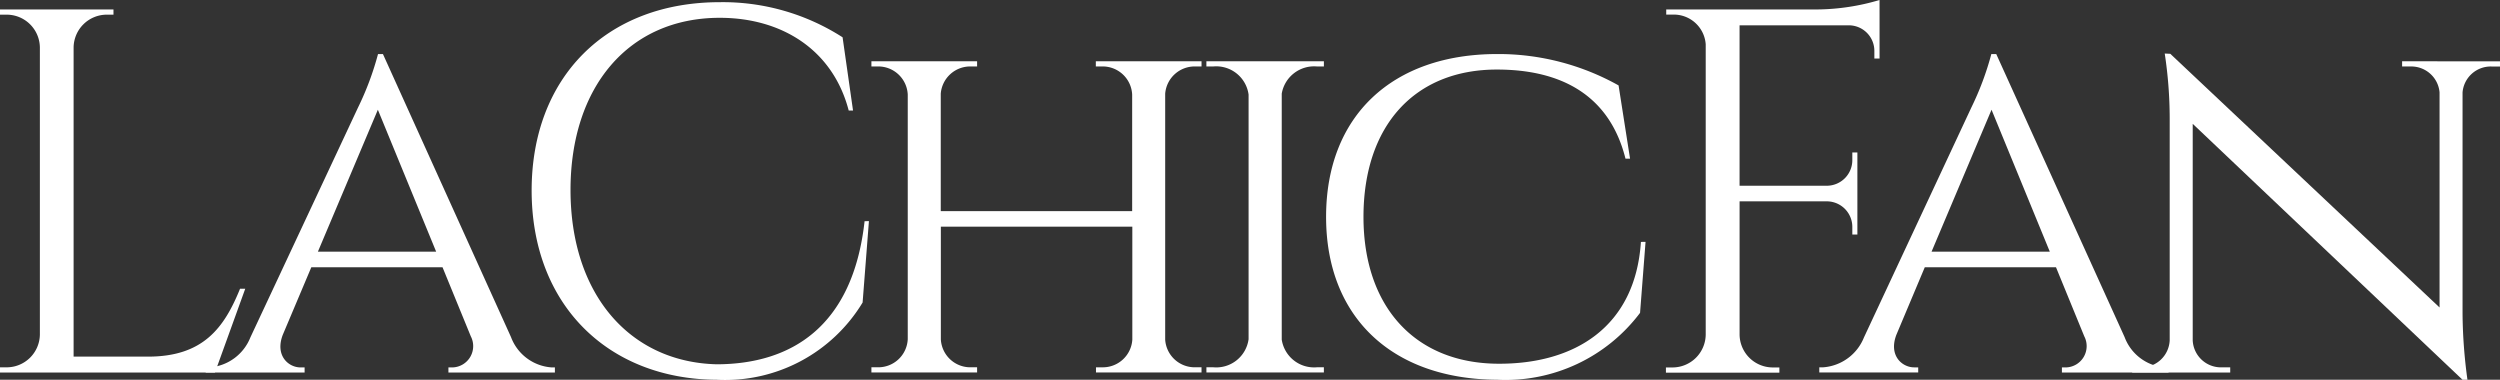
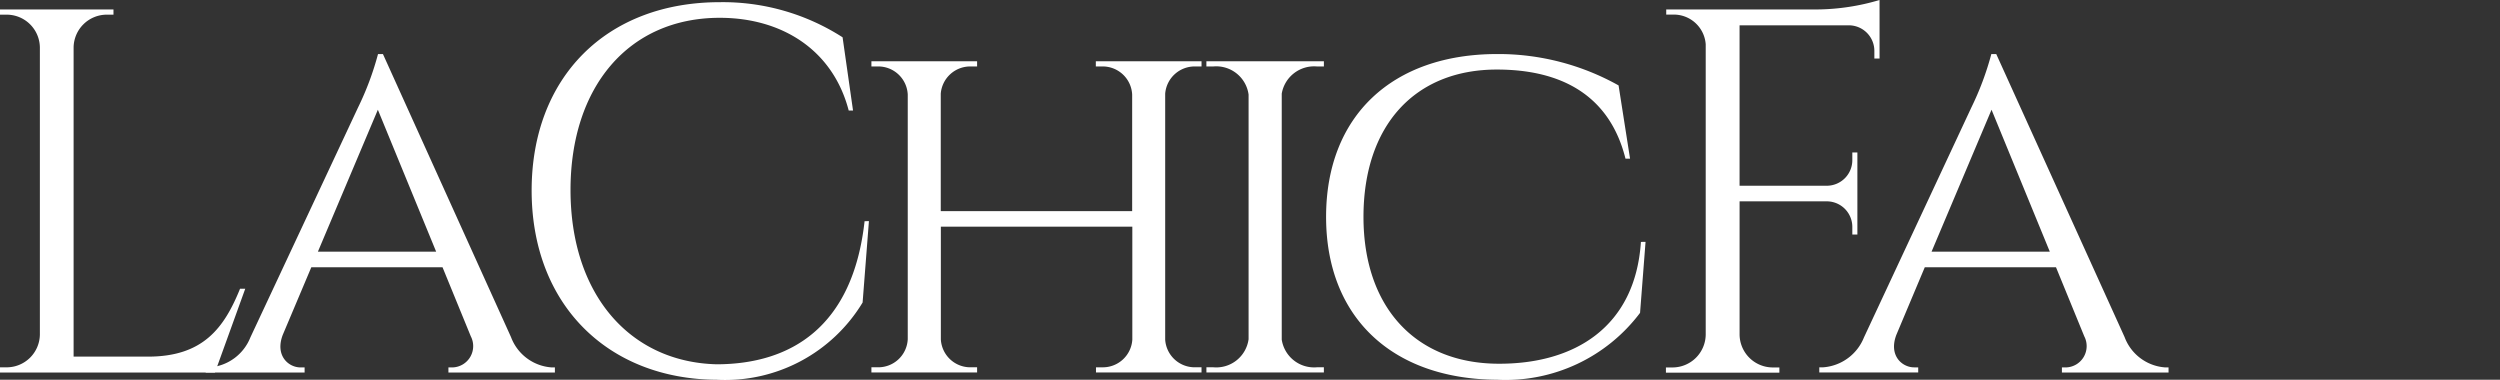
<svg xmlns="http://www.w3.org/2000/svg" width="123.834" height="18.811" viewBox="0 0 123.834 18.811">
  <rect x="0" y="0" width="123.834" height="18.811" fill="#333333" stroke="none" />
  <g id="lachicfan_logo_white" transform="translate(0 0)">
    <g id="lachicfan_logo_white-2" data-name="lachicfan_logo_white" transform="translate(61.917 9.406)">
      <g id="design" transform="translate(-61.917 -9.406)">
        <g id="グループ_169226" data-name="グループ 169226">
          <path id="パス_288210" data-name="パス 288210" d="M12.148,14.964l-1.5,4.15H0l0-.257H.329a1.646,1.646,0,0,0,1.646-1.616V3A1.646,1.646,0,0,0,.329,1.388H0l0-.257H5.621l0,.257H5.291A1.646,1.646,0,0,0,3.646,3V18.327H7.33c2.723,0,3.768-1.408,4.561-3.364Z" transform="translate(0 -0.662)" fill="#fff" />
          <path id="パス_288211" data-name="パス 288211" d="M39.726,20.479a2.319,2.319,0,0,0,1.983,1.5H41.9v.257H36.626v-.254h.2a1.056,1.056,0,0,0,.908-1.542l-1.4-3.419h-6.5l-1.414,3.348c-.393,1.028.283,1.613.882,1.613h.2v.254h-4.9v-.257h.2a2.362,2.362,0,0,0,2.014-1.484L32.15,9.105a14.5,14.5,0,0,0,.989-2.646h.243Zm-3.708-4.231-2.887-7.03-2.97,7.03Z" transform="translate(-14.414 -3.782)" fill="#fff" />
          <path id="パス_288212" data-name="パス 288212" d="M80.256,11.106l-.313,4.032a7.953,7.953,0,0,1-7.219,3.826c-5.372-.026-9.175-3.7-9.175-9.377,0-5.575,3.674-9.326,9.326-9.326A10.983,10.983,0,0,1,78.951,2l.518,3.629h-.214c-.781-3-3.3-4.592-6.386-4.594-4.516,0-7.394,3.417-7.394,8.529,0,5.164,2.929,8.529,7.248,8.634,3.648-.011,6.734-1.827,7.318-7.088Z" transform="translate(-37.215 -0.153)" fill="#fff" />
          <path id="パス_288213" data-name="パス 288213" d="M115.284,22.74l0-.257h.3a1.463,1.463,0,0,0,1.5-1.372V15.518H107.6v5.59a1.462,1.462,0,0,0,1.5,1.374h.295l0,.257h-5.235l0-.257h.3a1.461,1.461,0,0,0,1.5-1.391V8.974a1.462,1.462,0,0,0-1.5-1.393h-.3l0-.257h5.235l0,.257h-.3a1.464,1.464,0,0,0-1.5,1.35v5.816h9.481V8.974a1.462,1.462,0,0,0-1.5-1.393h-.3l0-.257h5.236l0,.257h-.3a1.465,1.465,0,0,0-1.5,1.347V21.115a1.464,1.464,0,0,0,1.5,1.367h.3l0,.257Z" transform="translate(-60.996 -4.289)" fill="#fff" />
          <path id="パス_288214" data-name="パス 288214" d="M144.207,22.74l0-.257h.343a1.616,1.616,0,0,0,1.746-1.391V8.975a1.617,1.617,0,0,0-1.747-1.393h-.343l0-.257h5.82v.257h-.346a1.627,1.627,0,0,0-1.742,1.347V21.112a1.621,1.621,0,0,0,1.744,1.371h.343l0,.257Z" transform="translate(-84.449 -4.29)" fill="#fff" />
          <path id="パス_288215" data-name="パス 288215" d="M174.336,15.76l-.272,3.518a8.335,8.335,0,0,1-7.075,3.313c-5.2-.026-8.477-3.089-8.477-8.067,0-5,3.276-8.066,8.477-8.066A12.189,12.189,0,0,1,173,8.012l.568,3.628h-.226c-.787-3.147-3.185-4.414-6.37-4.414-4.068,0-6.608,2.773-6.608,7.3,0,4.442,2.544,7.234,6.629,7.271,3.83.034,6.837-1.824,7.113-6.033Z" transform="translate(-92.826 -3.781)" fill="#fff" />
          <path id="パス_288216" data-name="パス 288216" d="M209.721.753V2.9l-.257,0V2.52a1.267,1.267,0,0,0-1.242-1.266h-5.435V9.2h4.342a1.266,1.266,0,0,0,1.243-1.266V7.552l.251,0v4.066l-.251,0v-.379a1.266,1.266,0,0,0-1.216-1.265h-4.368v6.612a1.646,1.646,0,0,0,1.646,1.615h.325l0,.257h-5.62l0-.257h.325a1.646,1.646,0,0,0,1.646-1.615V2.194A1.585,1.585,0,0,0,199.479.723h-.325l0-.255h7.507A11.1,11.1,0,0,0,209.72,0Z" transform="translate(-116.62)" fill="#fff" />
          <path id="パス_288217" data-name="パス 288217" d="M232.605,20.479a2.319,2.319,0,0,0,1.983,1.5h.194v.257H229.5v-.254h.2a1.056,1.056,0,0,0,.907-1.542l-1.4-3.419h-6.5L221.3,20.366c-.393,1.028.283,1.613.882,1.613h.2v.254h-4.9v-.257h.2a2.363,2.363,0,0,0,2.014-1.484l5.319-11.387a14.476,14.476,0,0,0,.989-2.646h.243ZM228.9,16.248l-2.886-7.03-2.971,7.03Z" transform="translate(-127.366 -3.782)" fill="#fff" />
-           <path id="パス_288218" data-name="パス 288218" d="M273.094,6.784l0,.257h-.427a1.4,1.4,0,0,0-1.428,1.285V19.281a25.249,25.249,0,0,0,.243,3.277h-.244L257.873,9.881V20.6a1.4,1.4,0,0,0,1.43,1.343h.428l0,.257h-4.856l0-.257h.428a1.4,1.4,0,0,0,1.43-1.343V9.609a21.518,21.518,0,0,0-.246-3.21l.276.013L270.1,18.977V8.323a1.406,1.406,0,0,0-1.428-1.283h-.427l0-.257Z" transform="translate(-149.26 -3.747)" fill="#fff" />
        </g>
      </g>
    </g>
  </g>
</svg>